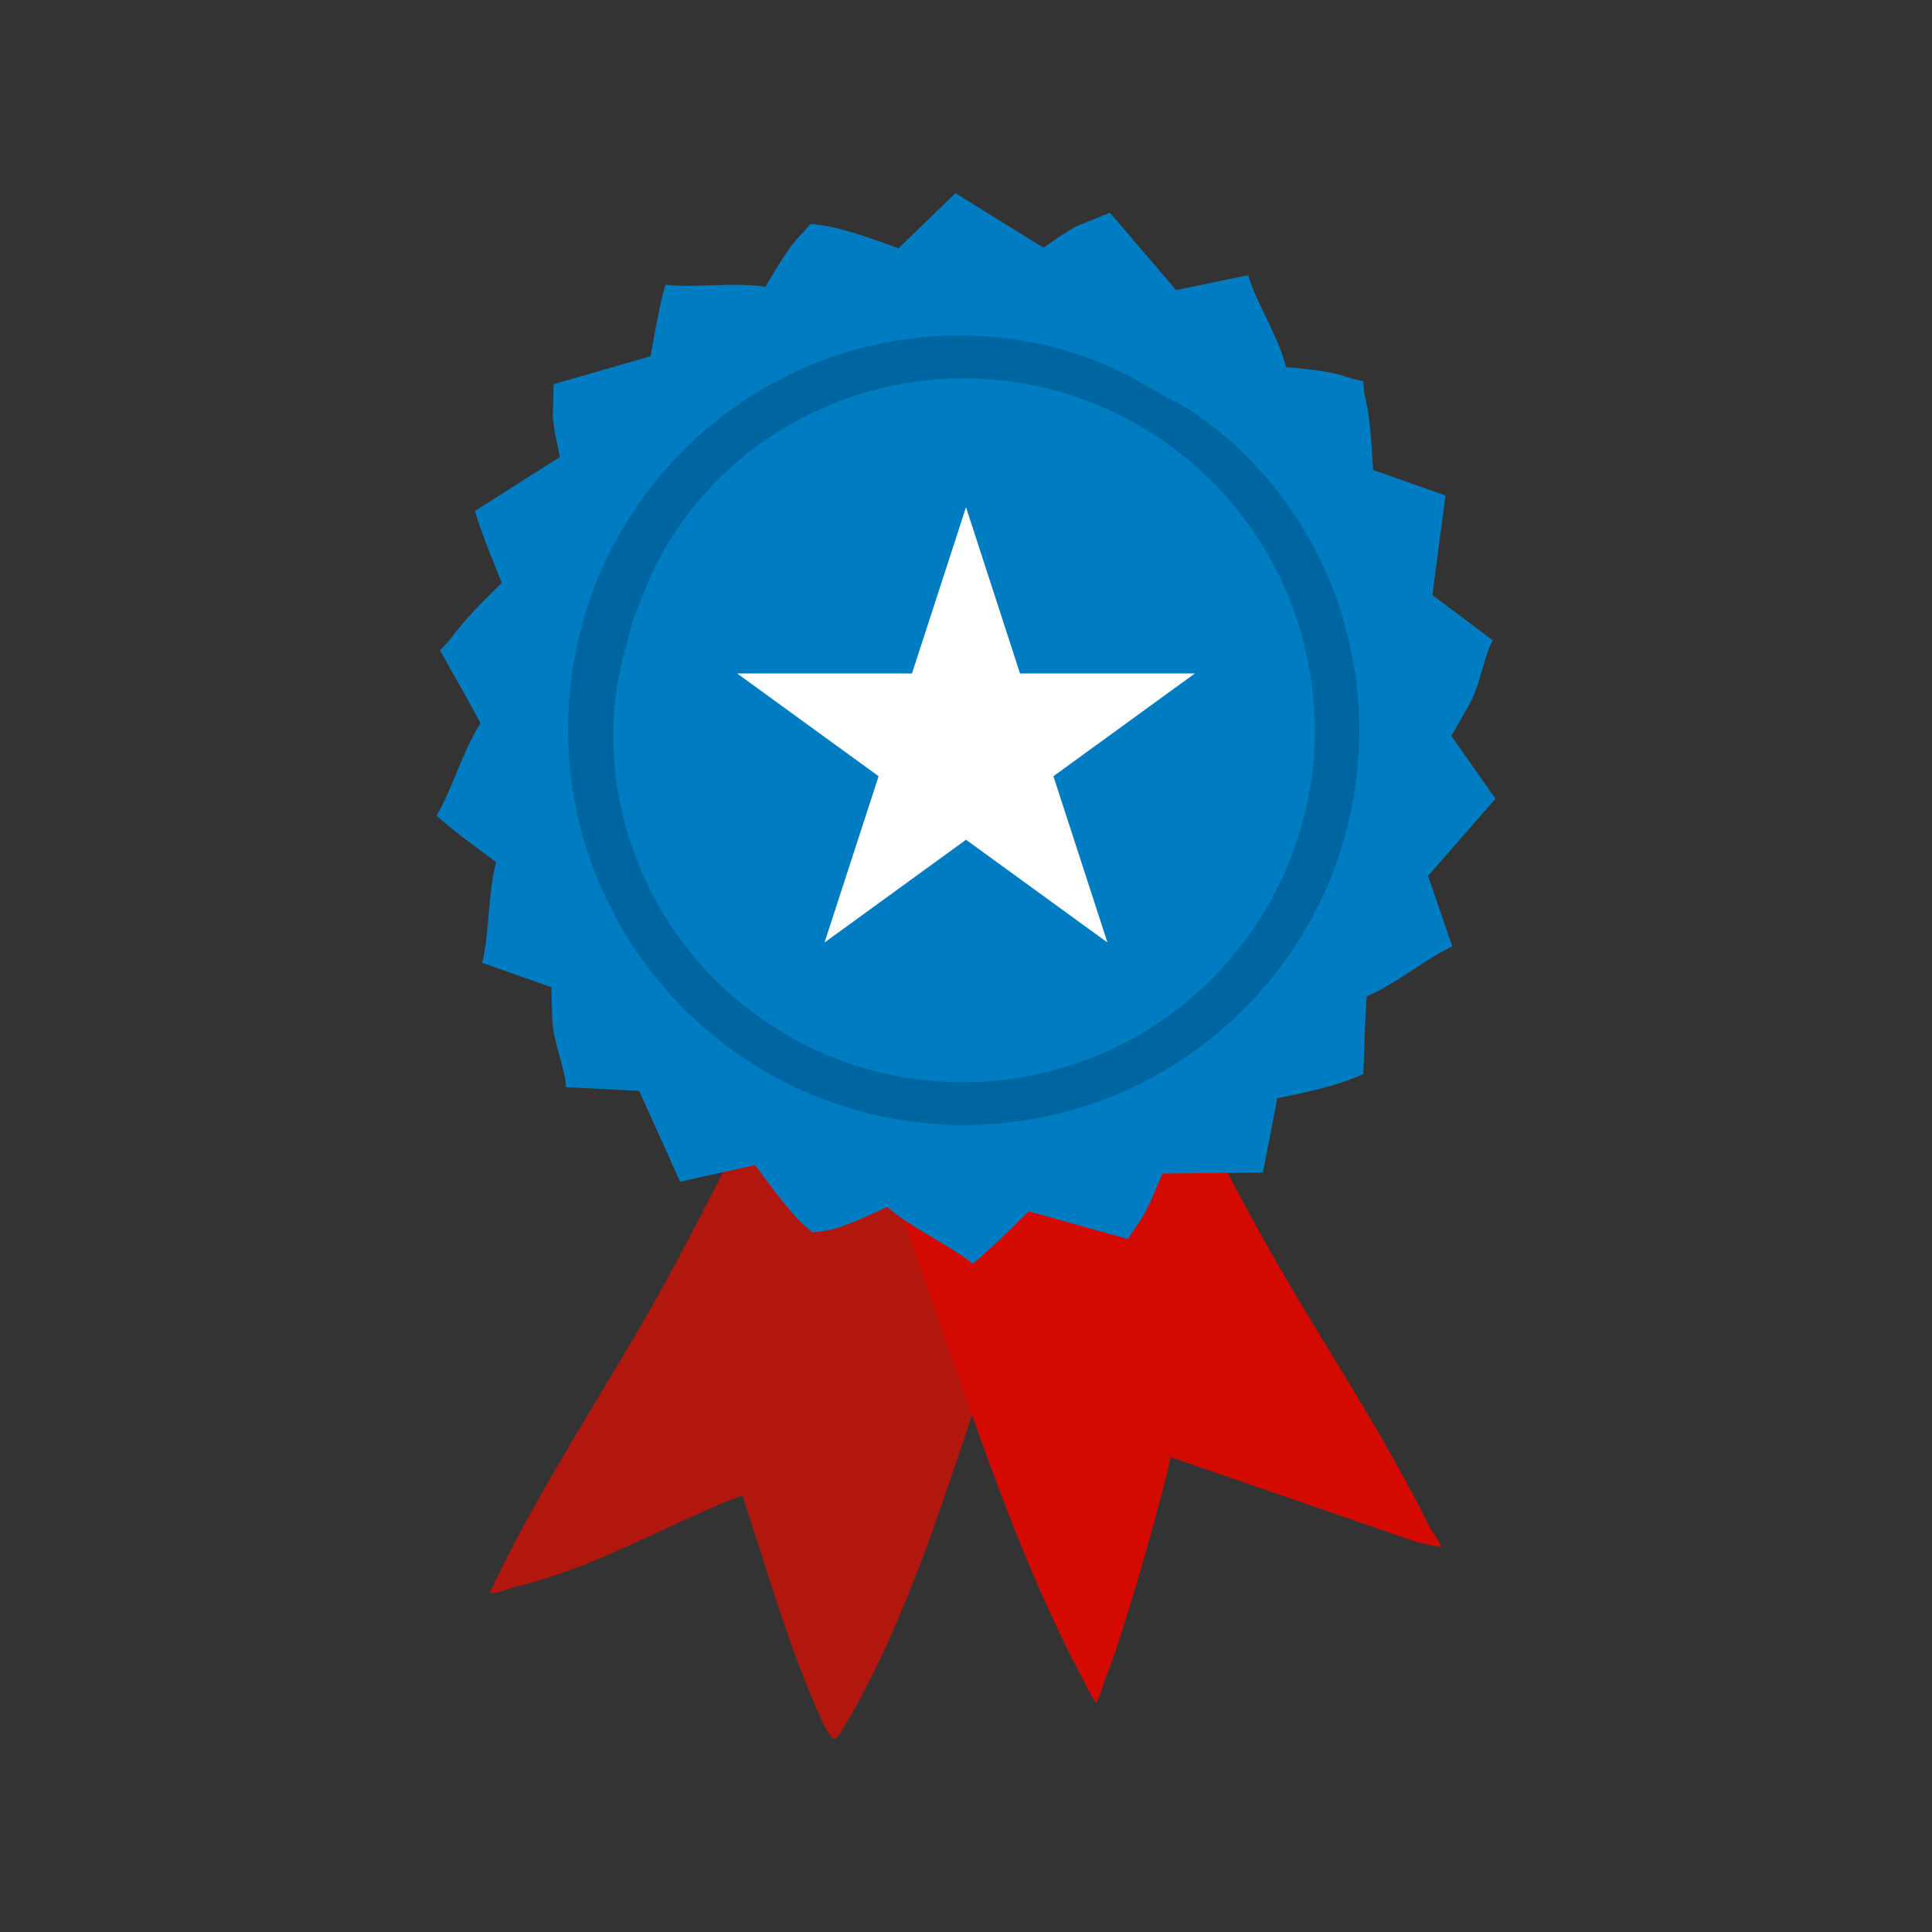
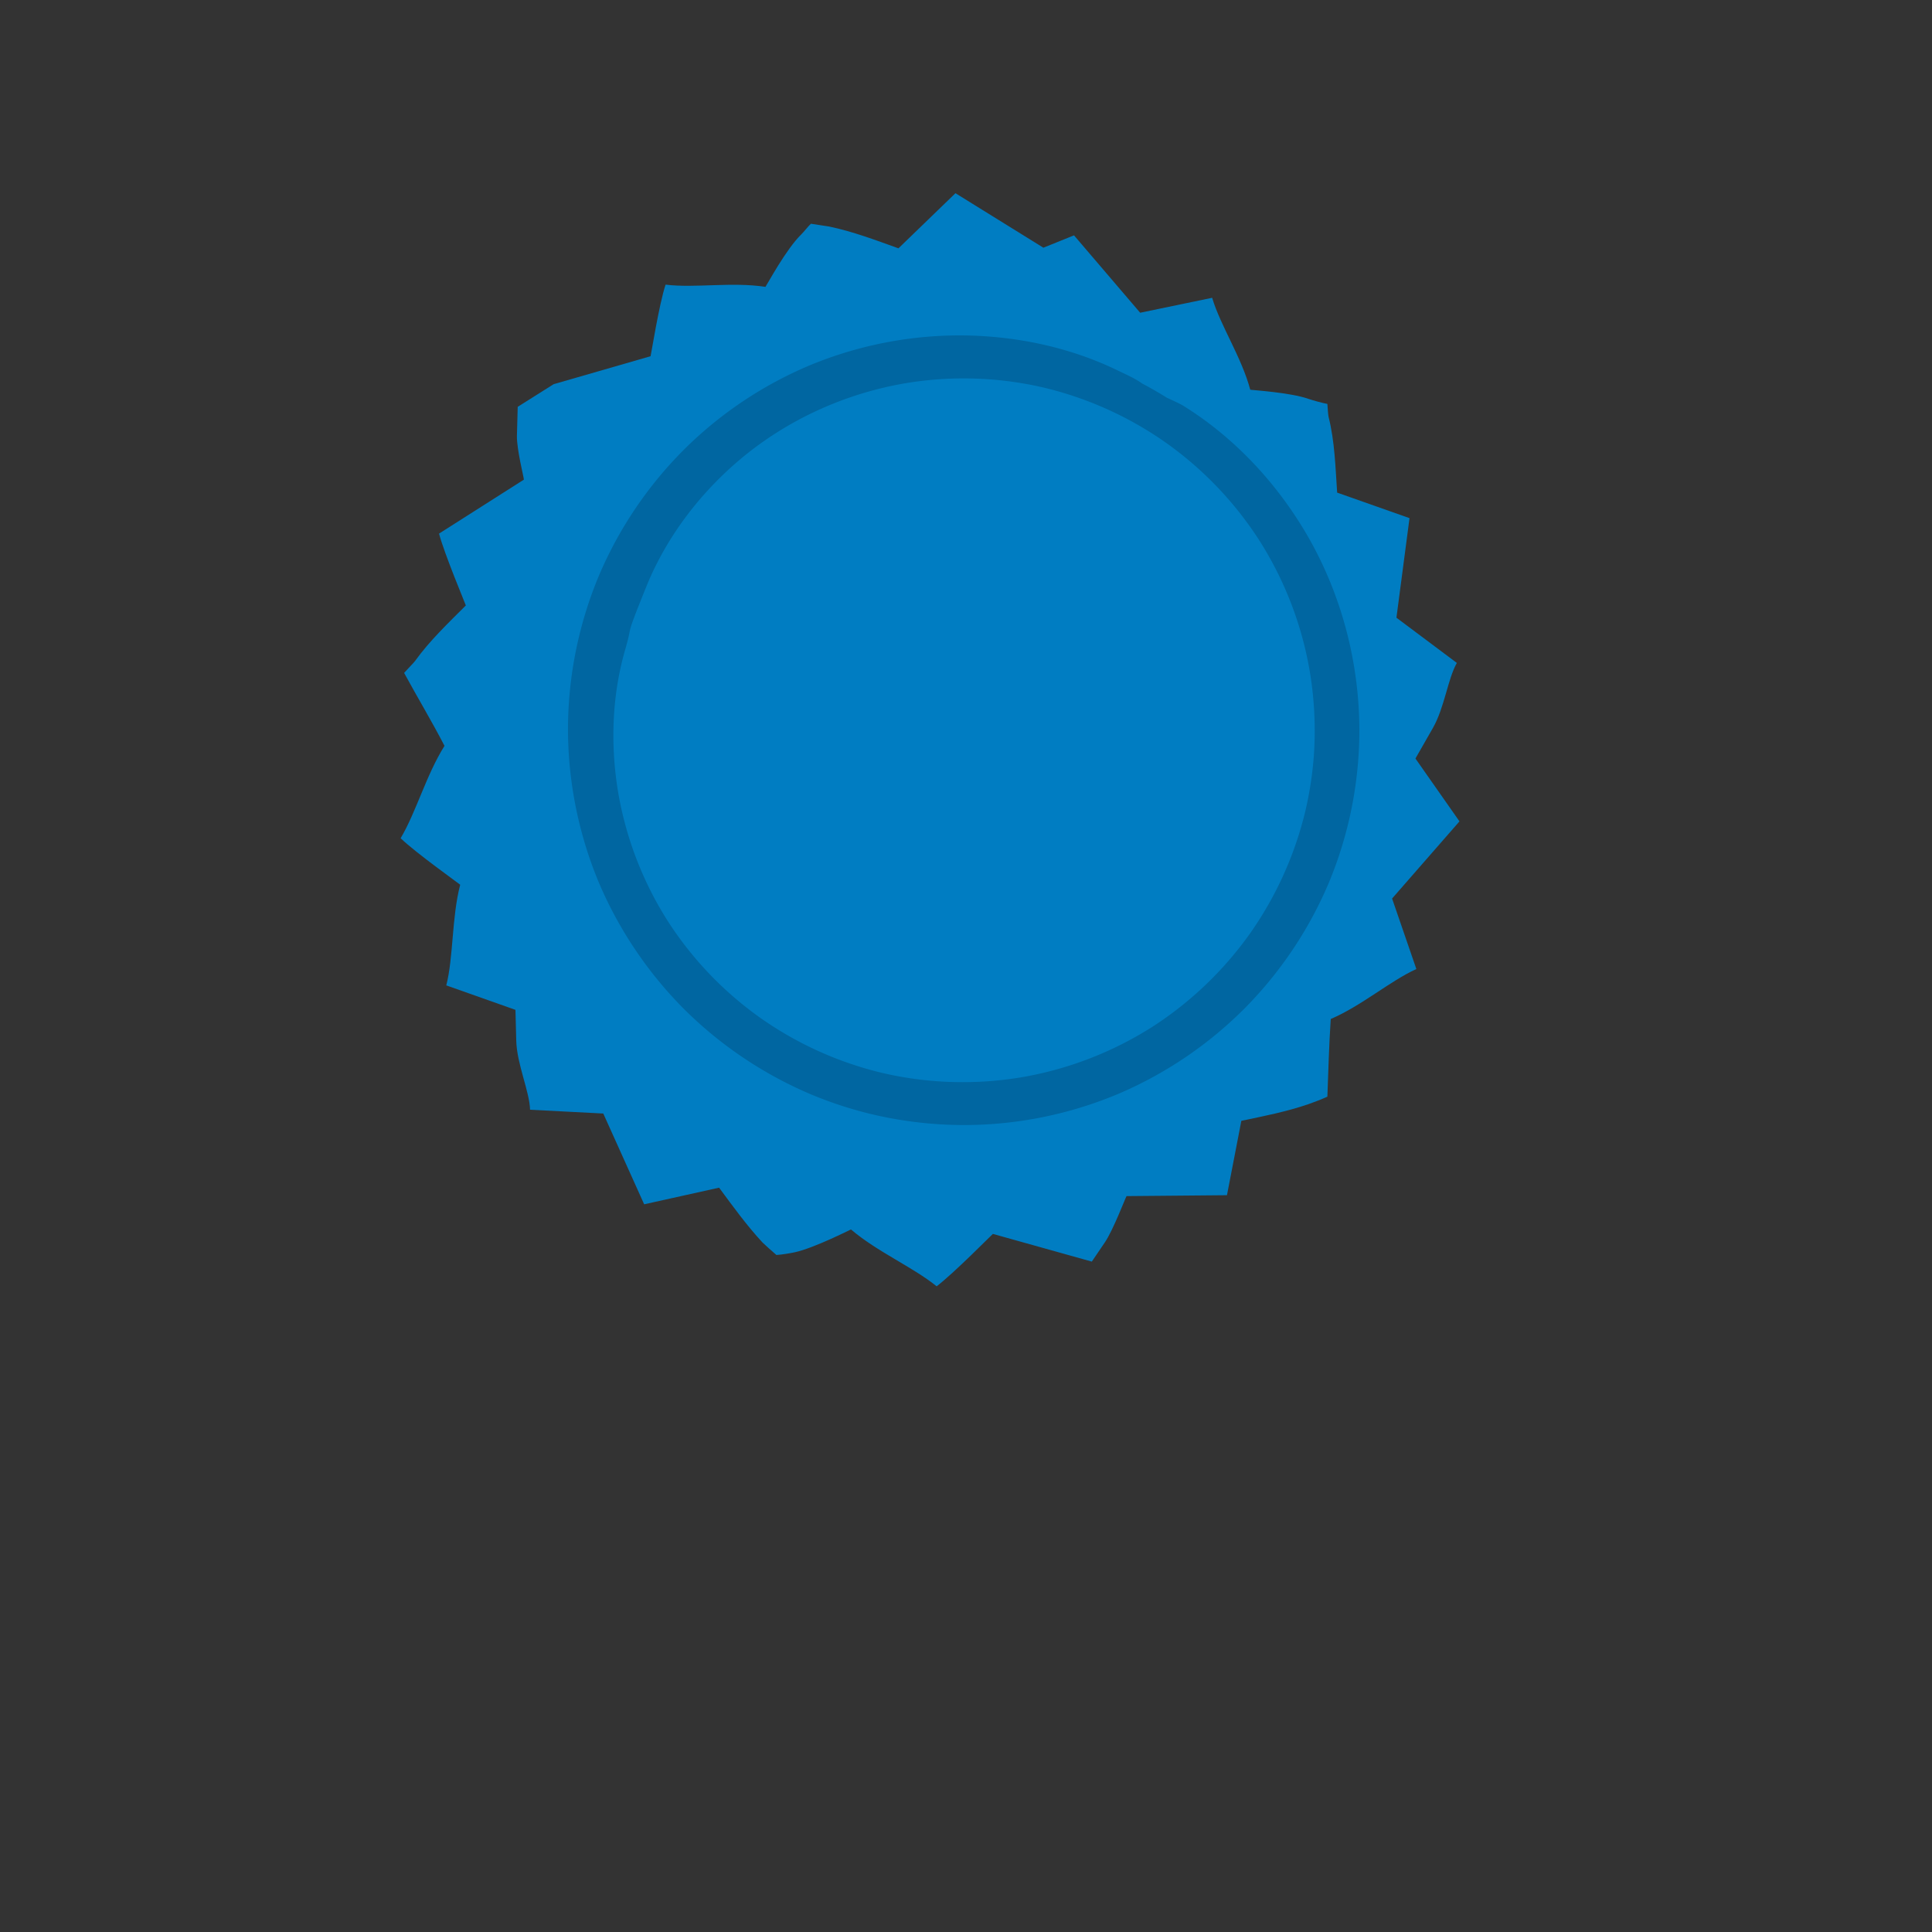
<svg xmlns="http://www.w3.org/2000/svg" data-bbox="45.194 20 109.612 160" viewBox="0 0 200 200" height="200" width="200" data-type="color">
  <rect x="0" y="0" width="200" height="200" fill="#333333" stroke="none" />
  <g>
-     <path fill-rule="evenodd" fill="#b2170d" d="m112.487 105.514-.772 2.527c.506-.211.148 1.705.125 1.838-1.962 10.894-6.132 21.689-9.702 32.113-4.163 12.142-8.05 25.436-14.632 36.57-.207.347-.549 1.093-.976 1.354-.427.555-1.458-1.819-1.539-1.996-3.167-6.978-5.323-14.497-7.703-21.763l-.444-1.359c-7.137 2.653-15.048 7.475-23.388 9.436-.455.107-2.189.89-2.727.638-.038-.004 1.014-2.166 1.285-2.711 4.717-9.433 10.628-18.337 15.809-27.517 6.271-11.124 11.505-23.19 18.555-33.848.154-.228.38-.64.647-.953l.357-.705 25.106 6.376Z" data-color="1" />
-     <path fill-rule="evenodd" fill="#d40a00" d="M86.758 100.783q.534 1.74 1.073 3.478c-.171.452.058 1.212.13 1.629 1.886 10.728 5.94 21.327 9.497 31.564 4.276 12.219 8.537 24.909 14.642 36.363.14.264.876 1.85 1.369 2.457.511-.846.802-2.225.996-2.647 1.412-3.07 5.966-18.96 6.715-22.794l25.363 8.756c.917.221 2.032.462 2.66.539-.36-.877-1.107-1.805-1.305-2.209-4.729-9.642-10.891-18.692-16.194-28.02-6.319-11.174-11.817-22.906-18.481-33.87-.272-.441-.627-1.247-1.14-1.359a1 1 0 0 0-.038.089l-.181-.352z" data-color="2" />
-     <path fill-rule="evenodd" fill="#007dc2" d="m57.313 39.771 10.033-2.895c.063-.195.871-5.339 1.555-7.411 3.003.378 6.868-.304 10.338.23.185-.251 2.136-3.906 3.719-5.442.269-.261.705-.835.989-1.092.487.089 1.679.246 1.877.287 2.448.51 4.836 1.416 7.184 2.258L98.909 20l9.102 5.643c.189-.077 2.504-1.85 3.721-2.341l3.171-1.28 6.848 8.012 7.451-1.547c.861 2.889 3.041 6.138 3.946 9.517.2.042 4.13.279 6.015.942.428.151 1.534.456 1.969.528.013.237.078 1.165.119 1.326.644 2.527.715 5.266.891 7.854l7.492 2.643-1.354 10.306 6.253 4.682c-.935 1.647-1.284 4.644-2.474 6.727l-1.812 3.169 4.559 6.507-6.977 7.987 2.512 7.297c-2.74 1.252-5.674 3.808-8.861 5.174-.177 2.559-.252 5.586-.35 8.04-.577.275-1.764.708-1.955.774-2.251.775-4.624 1.239-6.95 1.727l-1.489 7.7-10.396.093c-.113.169-1.381 3.514-2.23 4.767l-1.365 2.013-10.241-2.867c-.161.125-3.996 4.03-5.822 5.423-2.454-1.989-6.129-3.552-8.868-5.884-.128.046-3.823 1.93-5.82 2.362-.454.099-1.313.245-1.899.281-.412-.352-1.327-1.172-1.435-1.289-1.641-1.766-3.067-3.745-4.498-5.679l-7.757 1.721-4.233-9.397-7.579-.392c-.051-1.891-1.368-4.724-1.431-7.162l-.081-3.178-7.161-2.533c.745-2.897.557-7.037 1.44-10.42-.149-.14-4.536-3.253-6.166-4.813 1.608-2.703 2.641-6.536 4.542-9.563-1.31-2.535-2.816-5.04-4.182-7.551.432-.487 1.001-1.051 1.124-1.222 1.508-2.102 3.446-3.938 5.266-5.762-.058-.196-2.194-5.267-2.776-7.436l8.785-5.588c.005-.205-.755-3.163-.72-4.537l.081-3Z" data-color="3" />
+     <path fill-rule="evenodd" fill="#007dc2" d="m57.313 39.771 10.033-2.895c.063-.195.871-5.339 1.555-7.411 3.003.378 6.868-.304 10.338.23.185-.251 2.136-3.906 3.719-5.442.269-.261.705-.835.989-1.092.487.089 1.679.246 1.877.287 2.448.51 4.836 1.416 7.184 2.258L98.909 20l9.102 5.643l3.171-1.28 6.848 8.012 7.451-1.547c.861 2.889 3.041 6.138 3.946 9.517.2.042 4.13.279 6.015.942.428.151 1.534.456 1.969.528.013.237.078 1.165.119 1.326.644 2.527.715 5.266.891 7.854l7.492 2.643-1.354 10.306 6.253 4.682c-.935 1.647-1.284 4.644-2.474 6.727l-1.812 3.169 4.559 6.507-6.977 7.987 2.512 7.297c-2.74 1.252-5.674 3.808-8.861 5.174-.177 2.559-.252 5.586-.35 8.04-.577.275-1.764.708-1.955.774-2.251.775-4.624 1.239-6.95 1.727l-1.489 7.7-10.396.093c-.113.169-1.381 3.514-2.23 4.767l-1.365 2.013-10.241-2.867c-.161.125-3.996 4.03-5.822 5.423-2.454-1.989-6.129-3.552-8.868-5.884-.128.046-3.823 1.93-5.82 2.362-.454.099-1.313.245-1.899.281-.412-.352-1.327-1.172-1.435-1.289-1.641-1.766-3.067-3.745-4.498-5.679l-7.757 1.721-4.233-9.397-7.579-.392c-.051-1.891-1.368-4.724-1.431-7.162l-.081-3.178-7.161-2.533c.745-2.897.557-7.037 1.44-10.42-.149-.14-4.536-3.253-6.166-4.813 1.608-2.703 2.641-6.536 4.542-9.563-1.31-2.535-2.816-5.04-4.182-7.551.432-.487 1.001-1.051 1.124-1.222 1.508-2.102 3.446-3.938 5.266-5.762-.058-.196-2.194-5.267-2.776-7.436l8.785-5.588c.005-.205-.755-3.163-.72-4.537l.081-3Z" data-color="3" />
    <path fill-rule="evenodd" fill="#0066a1" d="M118.244 39.706q1.308.689 2.558 1.471c.729.331 1.452.678 1.685.822 5.517 3.425 10.041 8.388 13.195 14.044 3.28 5.923 4.993 12.608 5.04 19.375a41.15 41.15 0 0 1-3.156 15.951 41.4 41.4 0 0 1-8.755 13.051 41.4 41.4 0 0 1-13.029 8.81 41.3 41.3 0 0 1-15.973 3.235 41.7 41.7 0 0 1-9.958-1.216 41.5 41.5 0 0 1-6.017-2.01 41.7 41.7 0 0 1-13.044-8.801 41.7 41.7 0 0 1-8.786-13.048 41.4 41.4 0 0 1-3.207-15.97 41.4 41.4 0 0 1 3.253-15.949 41.3 41.3 0 0 1 8.818-12.99 41 41 0 0 1 13.041-8.697 40.6 40.6 0 0 1 15.898-3.062c5.476.077 10.984 1.236 15.921 3.639.781.38 1.75.79 2.515 1.346M66.898 60.744c2.169-5.351 5.836-10.063 10.315-13.68 4.695-3.767 10.295-6.277 16.216-7.339a36.6 36.6 0 0 1 14.453.36 36.8 36.8 0 0 1 12.756 5.704 36.8 36.8 0 0 1 9.685 10.088 36.7 36.7 0 0 1 5.244 13.508c.503 2.942.651 5.932.437 8.909a37 37 0 0 1-.854 5.576 37 37 0 0 1-5.744 12.757 37 37 0 0 1-10.108 9.666 36.8 36.8 0 0 1-13.51 5.219c-4.806.807-9.72.664-14.466-.445a36.7 36.7 0 0 1-12.712-5.768 36.5 36.5 0 0 1-9.588-10.116 36.15 36.15 0 0 1-5.081-13.468c-.759-4.81-.573-9.811.788-14.499.855-2.951-.133-.763 2.17-6.471Z" data-color="4" />
-     <path fill-rule="evenodd" fill="#ffffff" d="m100.001 52.507 5.592 17.211h18.097l-14.641 10.636 5.592 17.211-14.64-10.636L85.36 97.565l5.593-17.211-14.641-10.636h18.097z" data-color="5" />
  </g>
</svg>